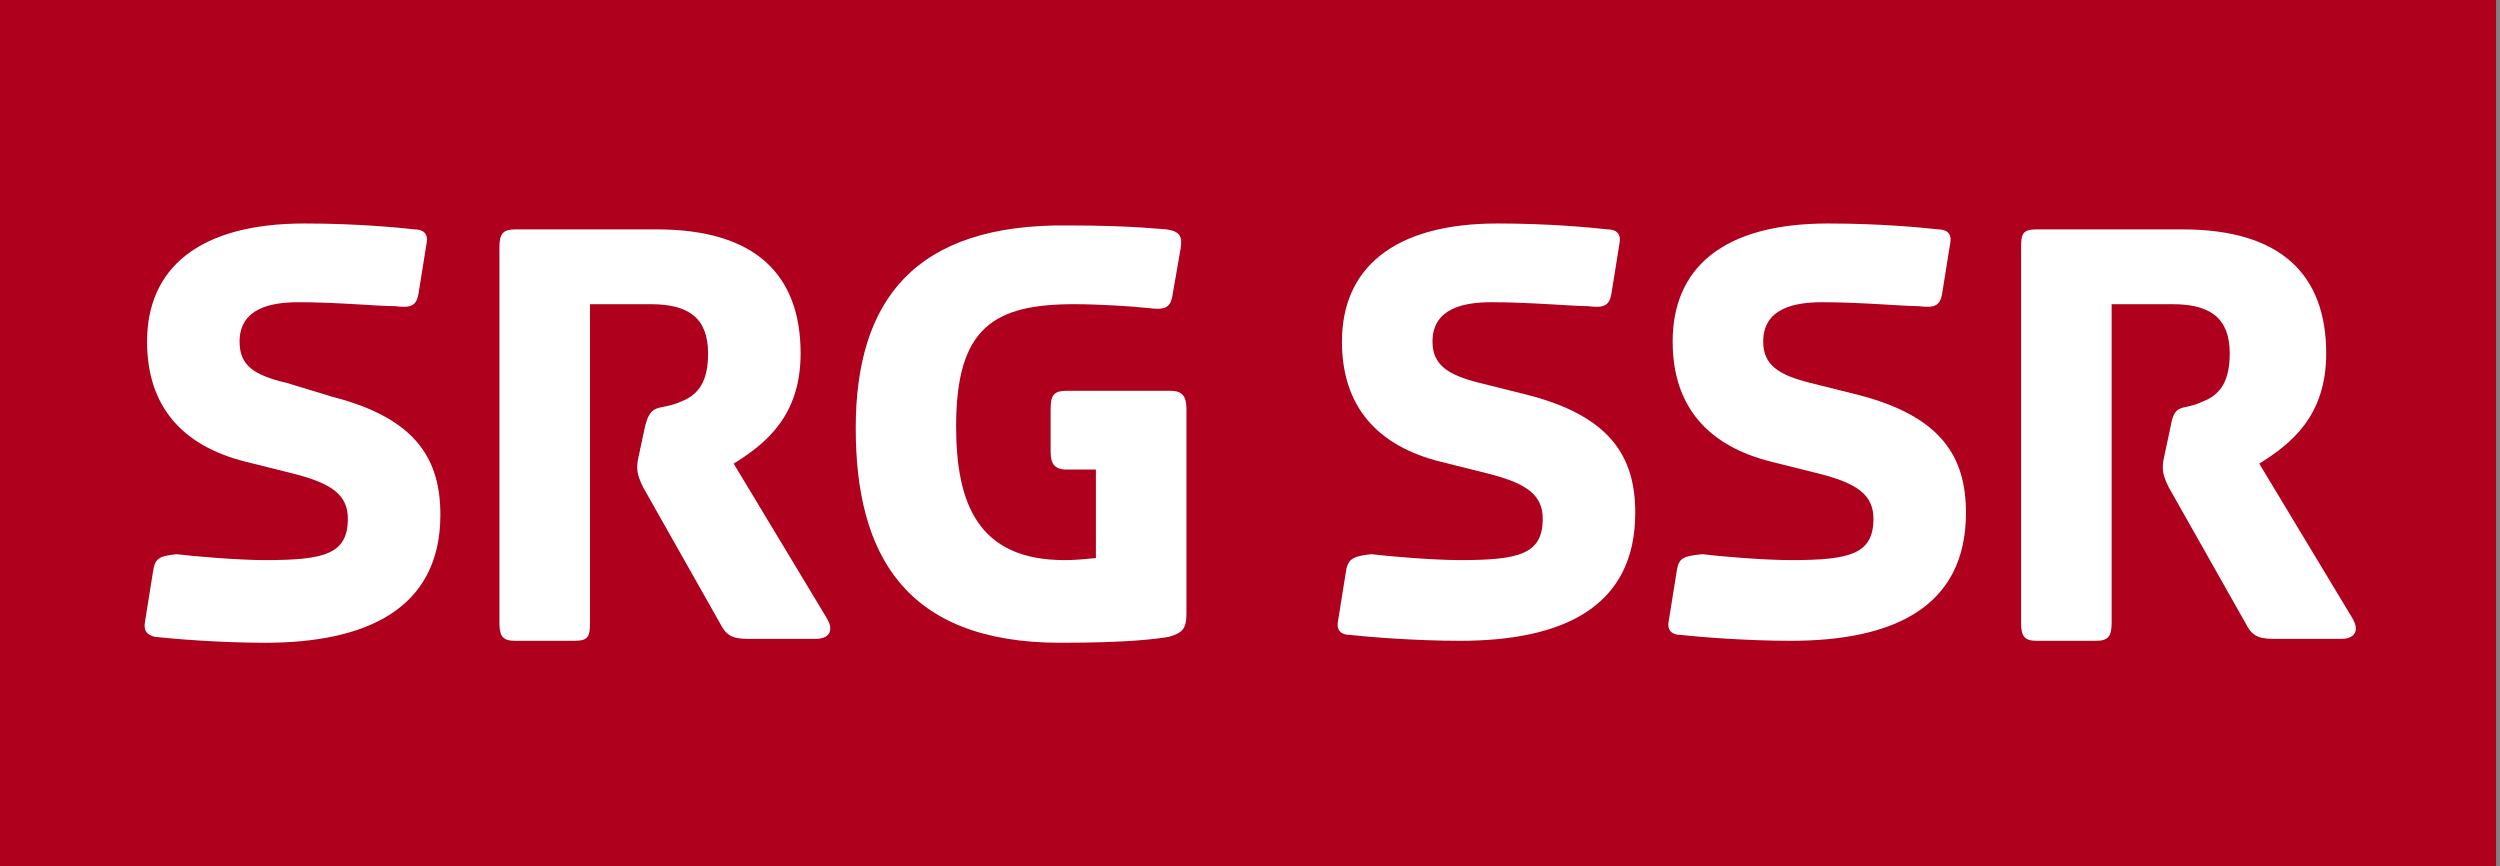
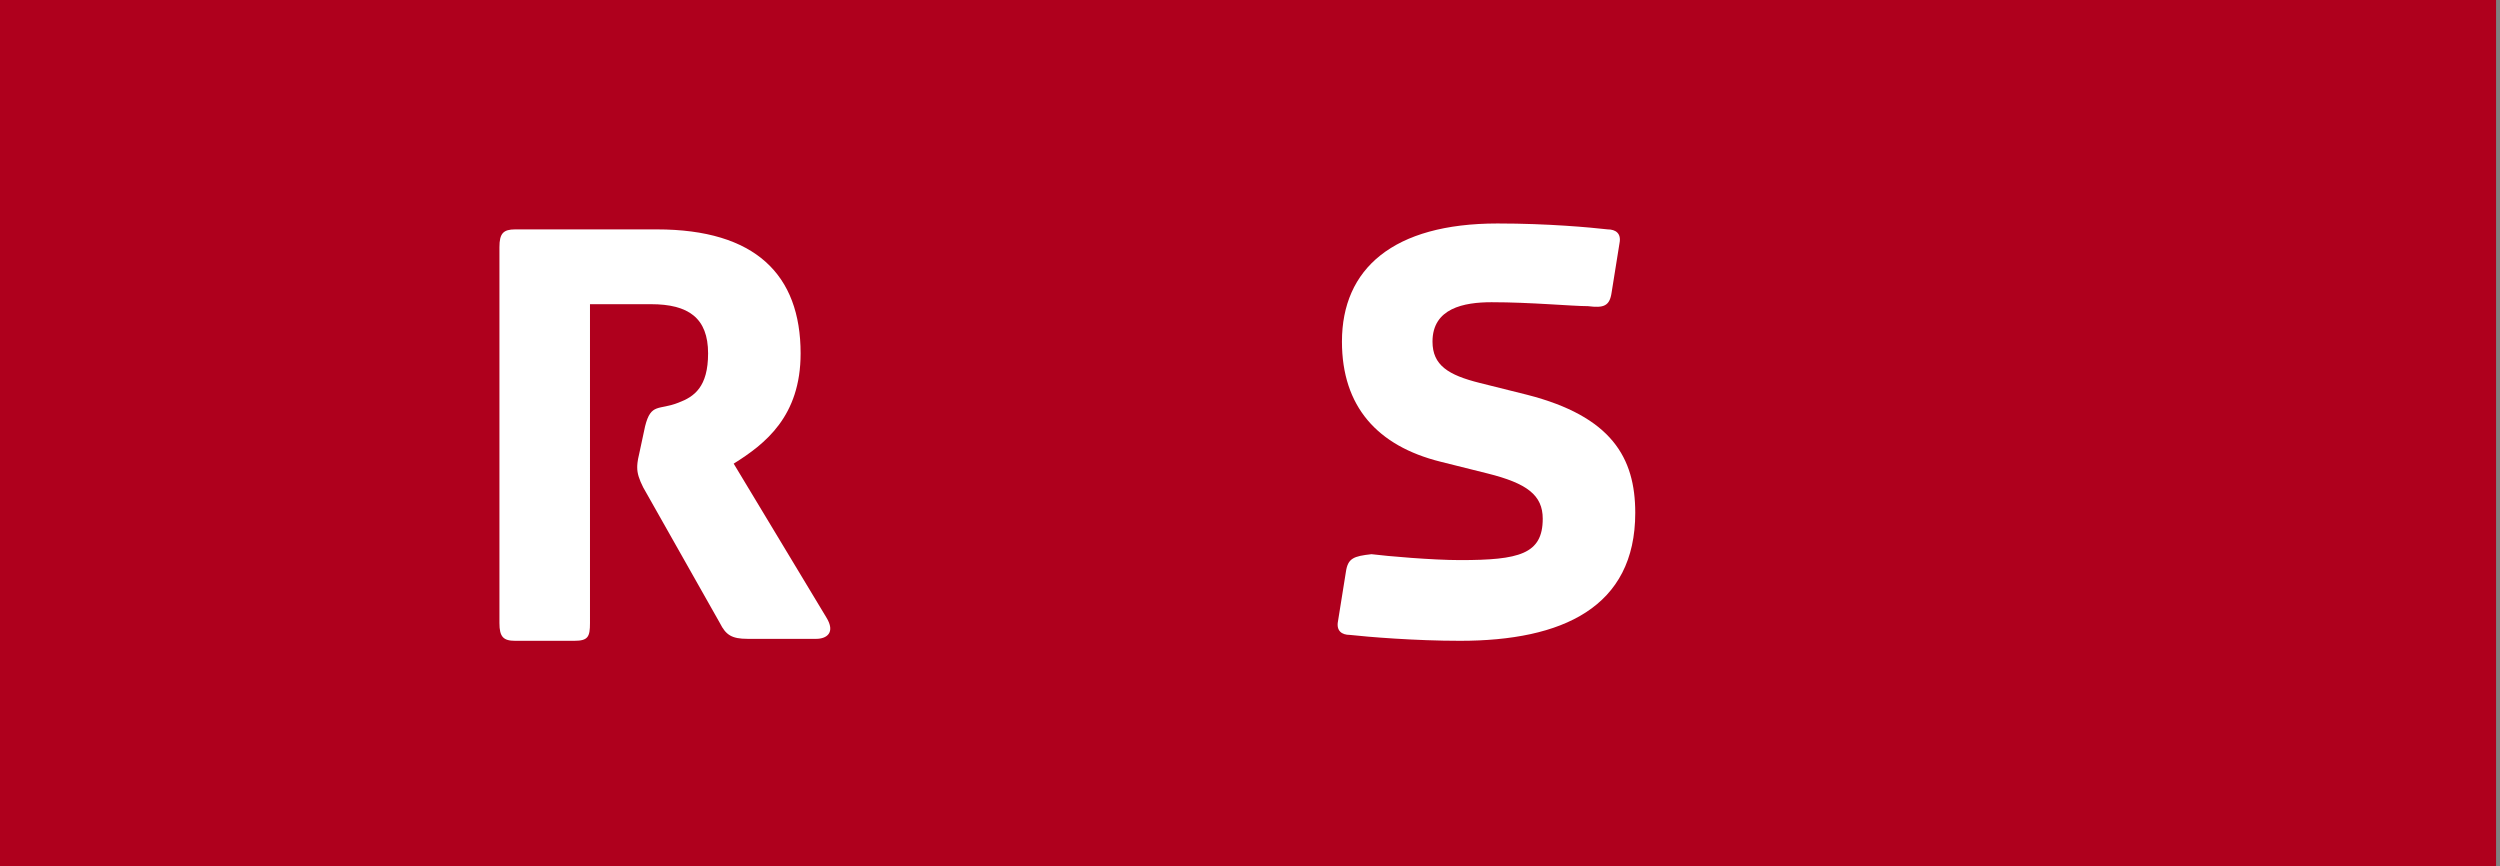
<svg xmlns="http://www.w3.org/2000/svg" version="1.1" id="Ebene_1" x="0px" y="0px" viewBox="0 0 127 44" style="enable-background:new 0 0 127 44;" xml:space="preserve">
  <rect x="0" y="0" width="127" height="44" fill="#808080" stroke="none" />
  <style type="text/css">
	.st0{fill-rule:evenodd;clip-rule:evenodd;fill:#AF001D;}
	.st1{fill-rule:evenodd;clip-rule:evenodd;fill:#FFFFFF;}
</style>
  <g id="SRGSSR">
    <polygon id="Fill-1" class="st0" points="0,44 126.8,44 126.8,0 0,0    " />
    <g id="Group-14" transform="translate(6.471, 10.353)">
-       <path id="Fill-2" class="st1" d="M1.3,18.7l-0.4,2.5C0.8,21.7,1,21.9,1.4,22c0.9,0.1,3.3,0.3,5.6,0.3c5.1,0,8.9-1.7,8.9-6.5      c0-2.8-1.2-4.9-5.5-6L8.1,9.1C6.4,8.7,5.7,8.2,5.7,7c0-1.7,1.6-2,3-2c2,0,4,0.2,4.9,0.2c0.8,0.1,1.1,0,1.2-0.7L15.2,2      c0.1-0.5-0.2-0.7-0.6-0.7C13.7,1.2,11.6,1,9,1C3.6,1,1,3.3,1,7c0,3.3,1.8,5.3,5,6.1l2.4,0.6c2,0.5,2.8,1.1,2.8,2.3      c0,1.8-1.2,2.1-4.2,2.1c-1.4,0-3.7-0.2-4.5-0.3C1.6,17.9,1.4,18,1.3,18.7" />
      <path id="Fill-4" class="st1" d="M26.3,11.3L26,12.7c-0.1,0.4-0.1,0.6-0.1,0.7c0,0.3,0.1,0.6,0.3,1l3.9,6.9      c0.3,0.6,0.6,0.8,1.4,0.8H35c0.5,0,1-0.3,0.5-1.1l-4.7-7.8c1.6-1,3.4-2.4,3.4-5.6c0-4-2.3-6.3-7.3-6.3h-7.2      c-0.6,0-0.8,0.2-0.8,0.9v19.1c0,0.7,0.2,0.9,0.8,0.9h3c0.7,0,0.8-0.2,0.8-0.9V5.1h3.1c1.9,0,2.9,0.7,2.9,2.5      c0,1.7-0.7,2.2-1.5,2.5C27,10.5,26.6,10.1,26.3,11.3" />
-       <path id="Fill-6" class="st1" d="M53.8,20.8V10.4c0-0.6-0.2-0.9-0.8-0.9h-5.3c-0.6,0-0.8,0.2-0.8,0.9v2.2c0,0.6,0.2,0.9,0.8,0.9      h1.5v4.5c-0.2,0-0.8,0.1-1.6,0.1c-4.4,0-5.5-2.9-5.5-6.8c0-5,1.9-6.2,6-6.2c1.2,0,2.9,0.1,3.8,0.2c0.8,0.1,1.1,0,1.2-0.7      l0.4-2.3c0.1-0.6,0-0.9-0.7-1c-0.2,0-1.7-0.2-5-0.2C40,1,37,4.9,37,11.4c0,6.4,2.5,10.9,10.4,10.9c3.5,0,4.9-0.2,5.5-0.3      C53.6,21.8,53.8,21.6,53.8,20.8" />
      <path id="Fill-8" class="st1" d="M61.9,18.7l-0.4,2.5c-0.1,0.5,0.2,0.7,0.6,0.7c0.9,0.1,3.3,0.3,5.6,0.3c5.2,0,8.9-1.7,8.9-6.5      c0-2.8-1.2-4.9-5.5-6l-2.4-0.6c-1.6-0.4-2.4-0.9-2.4-2.1c0-1.7,1.6-2,3-2c2,0,4.1,0.2,4.9,0.2c0.8,0.1,1.1,0,1.2-0.7L75.8,2      c0.1-0.5-0.2-0.7-0.6-0.7c-0.9-0.1-3-0.3-5.6-0.3c-5.3,0-7.9,2.3-7.9,6c0,3.3,1.8,5.3,5,6.1l2.4,0.6c2,0.5,2.8,1.1,2.8,2.3      c0,1.8-1.2,2.1-4.2,2.1c-1.4,0-3.7-0.2-4.5-0.3C62.3,17.9,62,18,61.9,18.7" />
-       <path id="Fill-10" class="st1" d="M78.7,18.7l-0.4,2.5c-0.1,0.5,0.2,0.7,0.6,0.7c0.9,0.1,3.3,0.3,5.6,0.3c5.2,0,8.9-1.7,8.9-6.5      c0-2.8-1.2-4.9-5.5-6l-2.4-0.6c-1.6-0.4-2.4-0.9-2.4-2.1c0-1.7,1.6-2,3-2c2,0,4.1,0.2,4.9,0.2c0.8,0.1,1.1,0,1.2-0.7L92.6,2      c0.1-0.5-0.2-0.7-0.6-0.7C91.1,1.2,89,1,86.4,1c-5.4,0-7.9,2.3-7.9,6c0,3.3,1.8,5.3,5,6.1l2.4,0.6c2,0.5,2.8,1.1,2.8,2.3      c0,1.8-1.2,2.1-4.2,2.1c-1.4,0-3.7-0.2-4.5-0.3C79,17.9,78.8,18,78.7,18.7" />
-       <path id="Fill-12" class="st1" d="M103.8,11.3l-0.3,1.4c-0.1,0.4-0.1,0.6-0.1,0.7c0,0.3,0.1,0.6,0.3,1l3.9,6.9      c0.3,0.6,0.6,0.8,1.4,0.8h3.5c0.5,0,1-0.3,0.5-1.1l-4.7-7.8c1.6-1,3.4-2.4,3.4-5.6c0-4-2.3-6.3-7.3-6.3H97      c-0.7,0-0.8,0.2-0.8,0.9v19.1c0,0.7,0.2,0.9,0.8,0.9h3c0.6,0,0.8-0.2,0.8-0.9V5.1h3.1c1.9,0,2.9,0.7,2.9,2.5      c0,1.7-0.7,2.2-1.5,2.5C104.4,10.5,104,10.1,103.8,11.3" />
    </g>
  </g>
</svg>